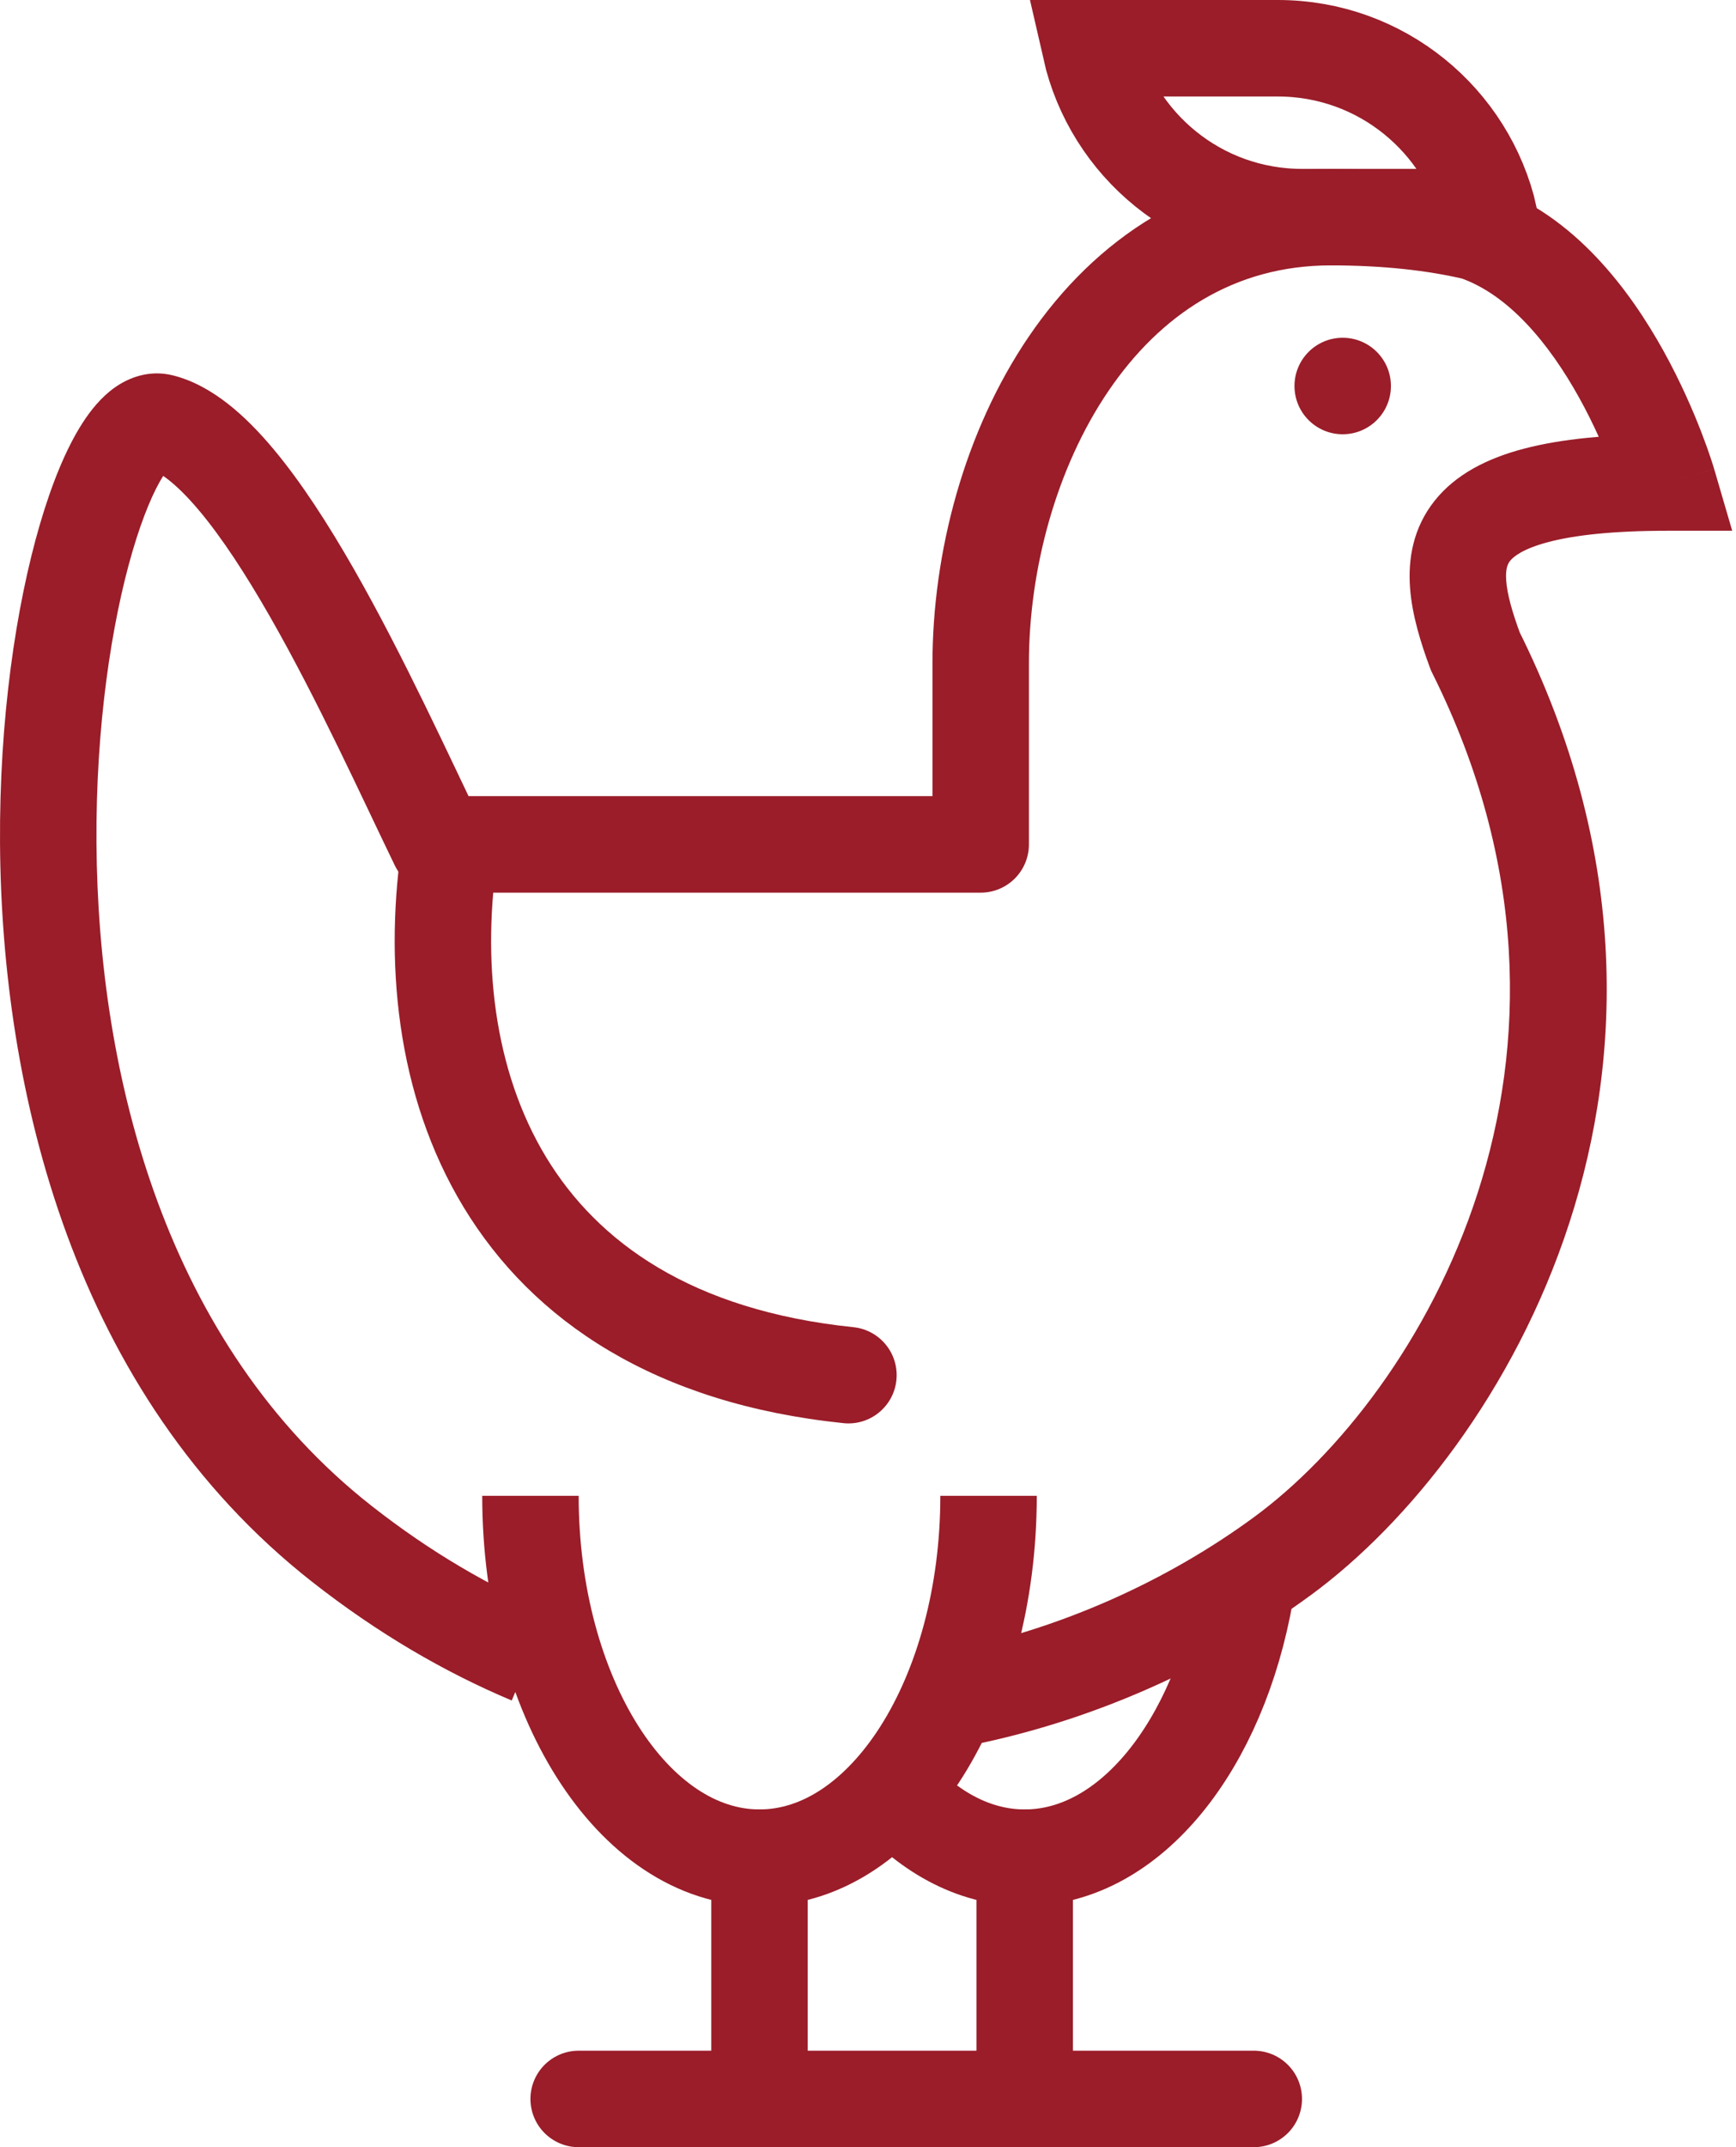
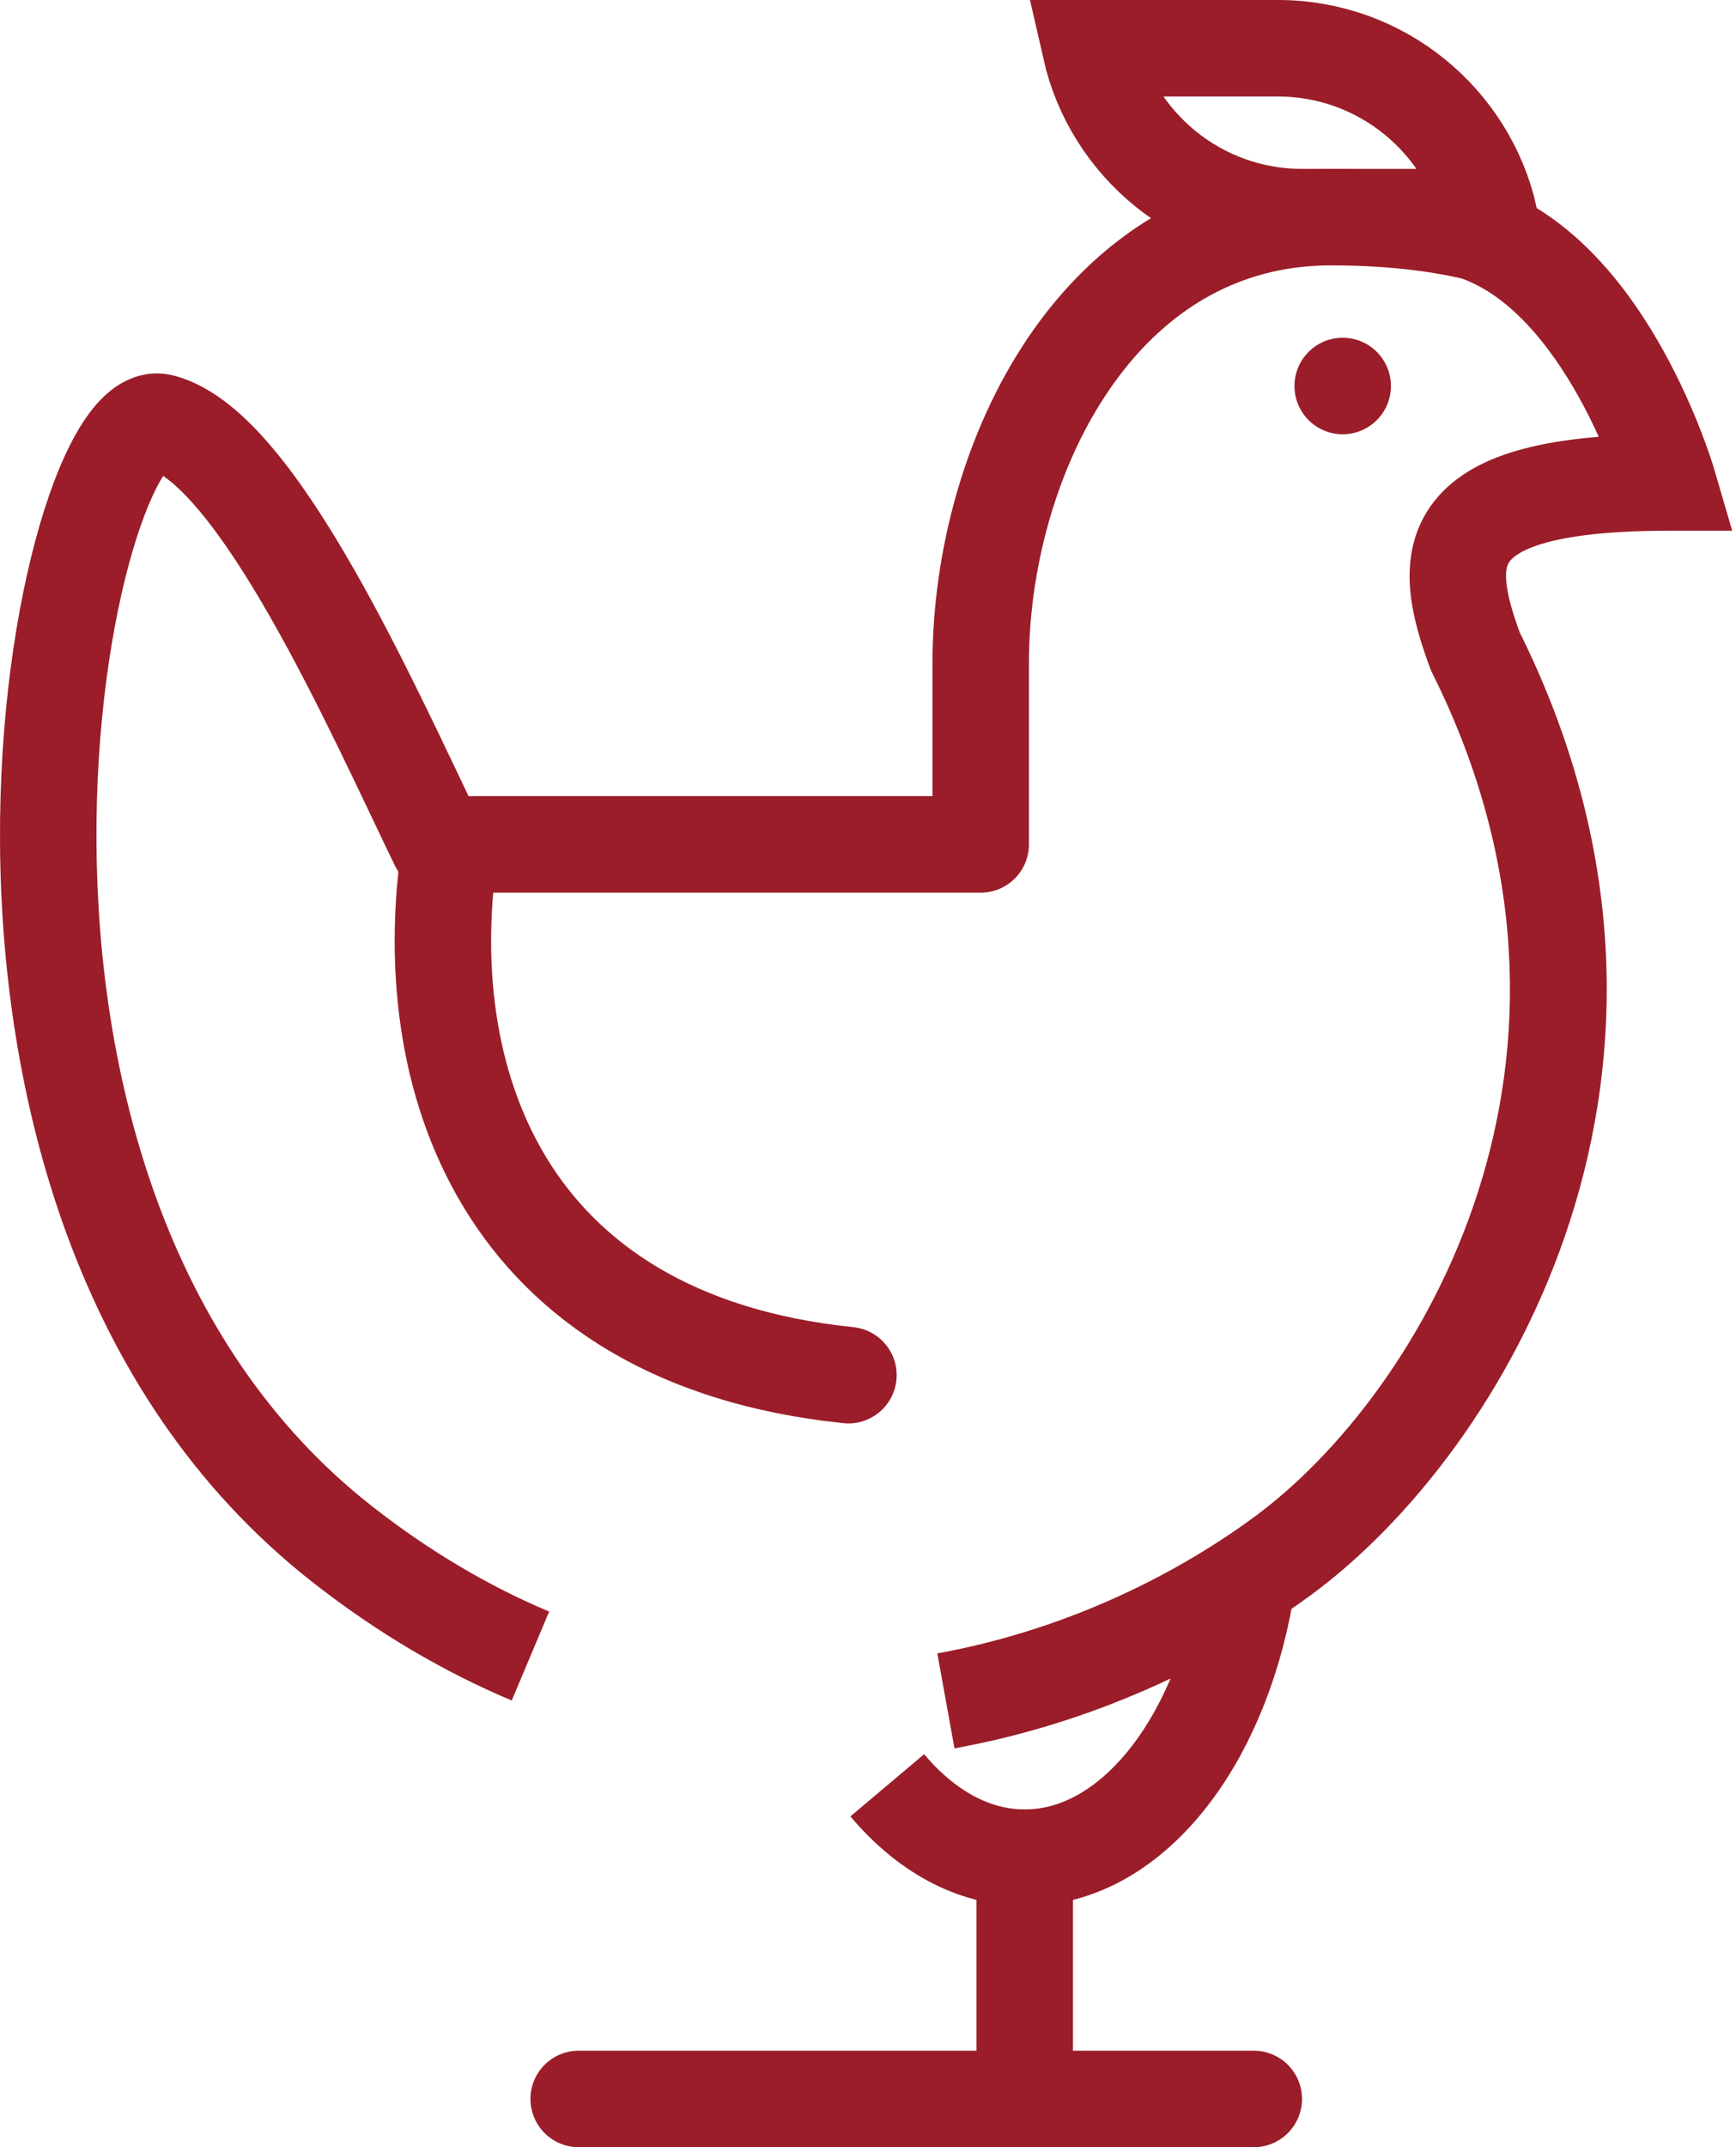
<svg xmlns="http://www.w3.org/2000/svg" width="72" height="89" viewBox="0 0 72 89" fill="none">
  <path d="M45.223 2H53C57.283 2 60.867 4.992 61.777 9H54C49.717 9 46.133 6.008 45.223 2Z" stroke="#9A1D29" stroke-width="4" />
  <path d="M18.174 35L16.375 35.873C16.709 36.562 17.408 37 18.174 37V35ZM14.188 64L15.422 62.426L14.188 64ZM53.188 64.5L52.006 62.887L52.006 62.887L53.188 64.5ZM61.188 27L59.314 27.696C59.339 27.764 59.367 27.83 59.4 27.894L61.188 27ZM69.174 20V22H71.843L71.094 19.439L69.174 20ZM40.674 27.5L42.674 27.5L40.674 27.5ZM40.674 35V37C41.779 37 42.674 36.105 42.674 35H40.674ZM61.188 9.62L61.835 7.728C61.772 7.706 61.708 7.688 61.642 7.672L61.188 9.62ZM19.974 34.127C18.674 31.445 16.751 27.21 14.667 23.569C13.623 21.745 12.495 19.987 11.328 18.597C10.222 17.28 8.823 15.972 7.174 15.56L6.203 19.44C6.554 19.528 7.258 19.97 8.264 21.169C9.209 22.294 10.201 23.818 11.195 25.556C13.189 29.04 15.008 33.055 16.375 35.873L19.974 34.127ZM7.174 15.56C6.183 15.312 5.325 15.659 4.748 16.071C4.194 16.466 3.761 17.007 3.422 17.533C2.736 18.597 2.142 20.067 1.652 21.743C0.661 25.132 -0.031 29.812 0.001 34.95C0.065 45.159 3.009 57.779 12.955 65.574L15.422 62.426C6.868 55.721 4.062 44.591 4.001 34.925C3.971 30.126 4.622 25.837 5.491 22.866C5.931 21.363 6.395 20.305 6.785 19.7C6.984 19.39 7.093 19.311 7.073 19.326C7.029 19.357 6.694 19.563 6.203 19.44L7.174 15.56ZM54.371 66.113C62.434 60.2 72.026 44.203 62.977 26.106L59.4 27.894C67.351 43.797 58.943 57.8 52.006 62.887L54.371 66.113ZM63.063 26.304C62.707 25.345 62.511 24.624 62.47 24.072C62.433 23.568 62.535 23.367 62.631 23.247C62.76 23.085 63.142 22.75 64.224 22.466C65.3 22.183 66.886 22 69.174 22V18C66.719 18 64.751 18.192 63.208 18.597C61.671 19 60.371 19.665 59.503 20.753C58.602 21.883 58.394 23.182 58.481 24.366C58.565 25.501 58.927 26.655 59.314 27.696L63.063 26.304ZM55.188 7C49.59 7 45.395 9.951 42.679 13.936C39.993 17.876 38.674 22.907 38.674 27.5L42.674 27.5C42.674 23.593 43.813 19.374 45.984 16.189C48.124 13.049 51.187 11 55.188 11V7ZM38.674 27.5V35H42.674V27.5H38.674ZM40.674 33H18.174V37H40.674V33ZM69.174 20C71.094 19.439 71.094 19.438 71.094 19.438C71.094 19.437 71.093 19.437 71.093 19.436C71.093 19.435 71.093 19.434 71.092 19.433C71.092 19.431 71.091 19.428 71.09 19.424C71.088 19.418 71.085 19.409 71.082 19.398C71.075 19.376 71.066 19.346 71.055 19.309C71.031 19.234 70.998 19.13 70.954 18.998C70.867 18.736 70.738 18.368 70.566 17.922C70.223 17.035 69.703 15.826 68.993 14.545C67.626 12.081 65.318 8.918 61.835 7.728L60.542 11.513C62.559 12.202 64.244 14.229 65.495 16.485C66.094 17.564 66.539 18.598 66.834 19.363C66.981 19.744 67.089 20.053 67.159 20.264C67.195 20.369 67.22 20.448 67.236 20.499C67.244 20.525 67.249 20.543 67.252 20.553C67.254 20.559 67.255 20.562 67.255 20.563C67.256 20.564 67.256 20.564 67.255 20.564C67.255 20.564 67.255 20.563 67.255 20.563C67.255 20.563 67.255 20.562 67.255 20.562C67.255 20.562 67.255 20.561 69.174 20ZM61.642 7.672C59.768 7.236 57.632 7 55.188 7V11C57.377 11 59.203 11.211 60.735 11.568L61.642 7.672ZM12.955 65.574C15.664 67.698 18.437 69.312 21.224 70.485L22.776 66.799C20.327 65.768 17.861 64.338 15.422 62.426L12.955 65.574ZM39.587 72.468C45.301 71.435 50.416 69.013 54.371 66.113L52.006 62.887C48.498 65.46 43.941 67.616 38.875 68.532L39.587 72.468Z" fill="#9A1D29" />
  <path d="M34.983 58.989C36.081 59.103 37.064 58.304 37.178 57.206C37.292 56.107 36.493 55.124 35.394 55.011L34.983 58.989ZM16.713 34.688C15.914 39.751 16.413 45.392 19.228 50.037C22.096 54.769 27.198 58.184 34.983 58.989L35.394 55.011C28.679 54.316 24.781 51.481 22.649 47.963C20.464 44.358 19.963 39.749 20.664 35.312L16.713 34.688Z" fill="#9A1D29" />
  <circle cx="55.688" cy="16" r="2" fill="#9A1D29" />
-   <path d="M41 62C41 70.284 36.747 77 31.5 77C26.253 77 22 70.284 22 62" stroke="#9A1D29" stroke-width="4" stroke-linejoin="round" />
  <path d="M36.799 74C38.387 75.884 40.361 77 42.5 77C46.869 77 50.55 72.342 51.658 66" stroke="#9A1D29" stroke-width="4" stroke-linejoin="round" />
-   <path d="M31.5 77V85.5" stroke="#9A1D29" stroke-width="4" stroke-linecap="round" stroke-linejoin="round" />
  <path d="M42.5 77V85.5" stroke="#9A1D29" stroke-width="4" stroke-linecap="round" stroke-linejoin="round" />
  <path d="M24 87H52" stroke="#9A1D29" stroke-width="4" stroke-linecap="round" stroke-linejoin="round" />
</svg>